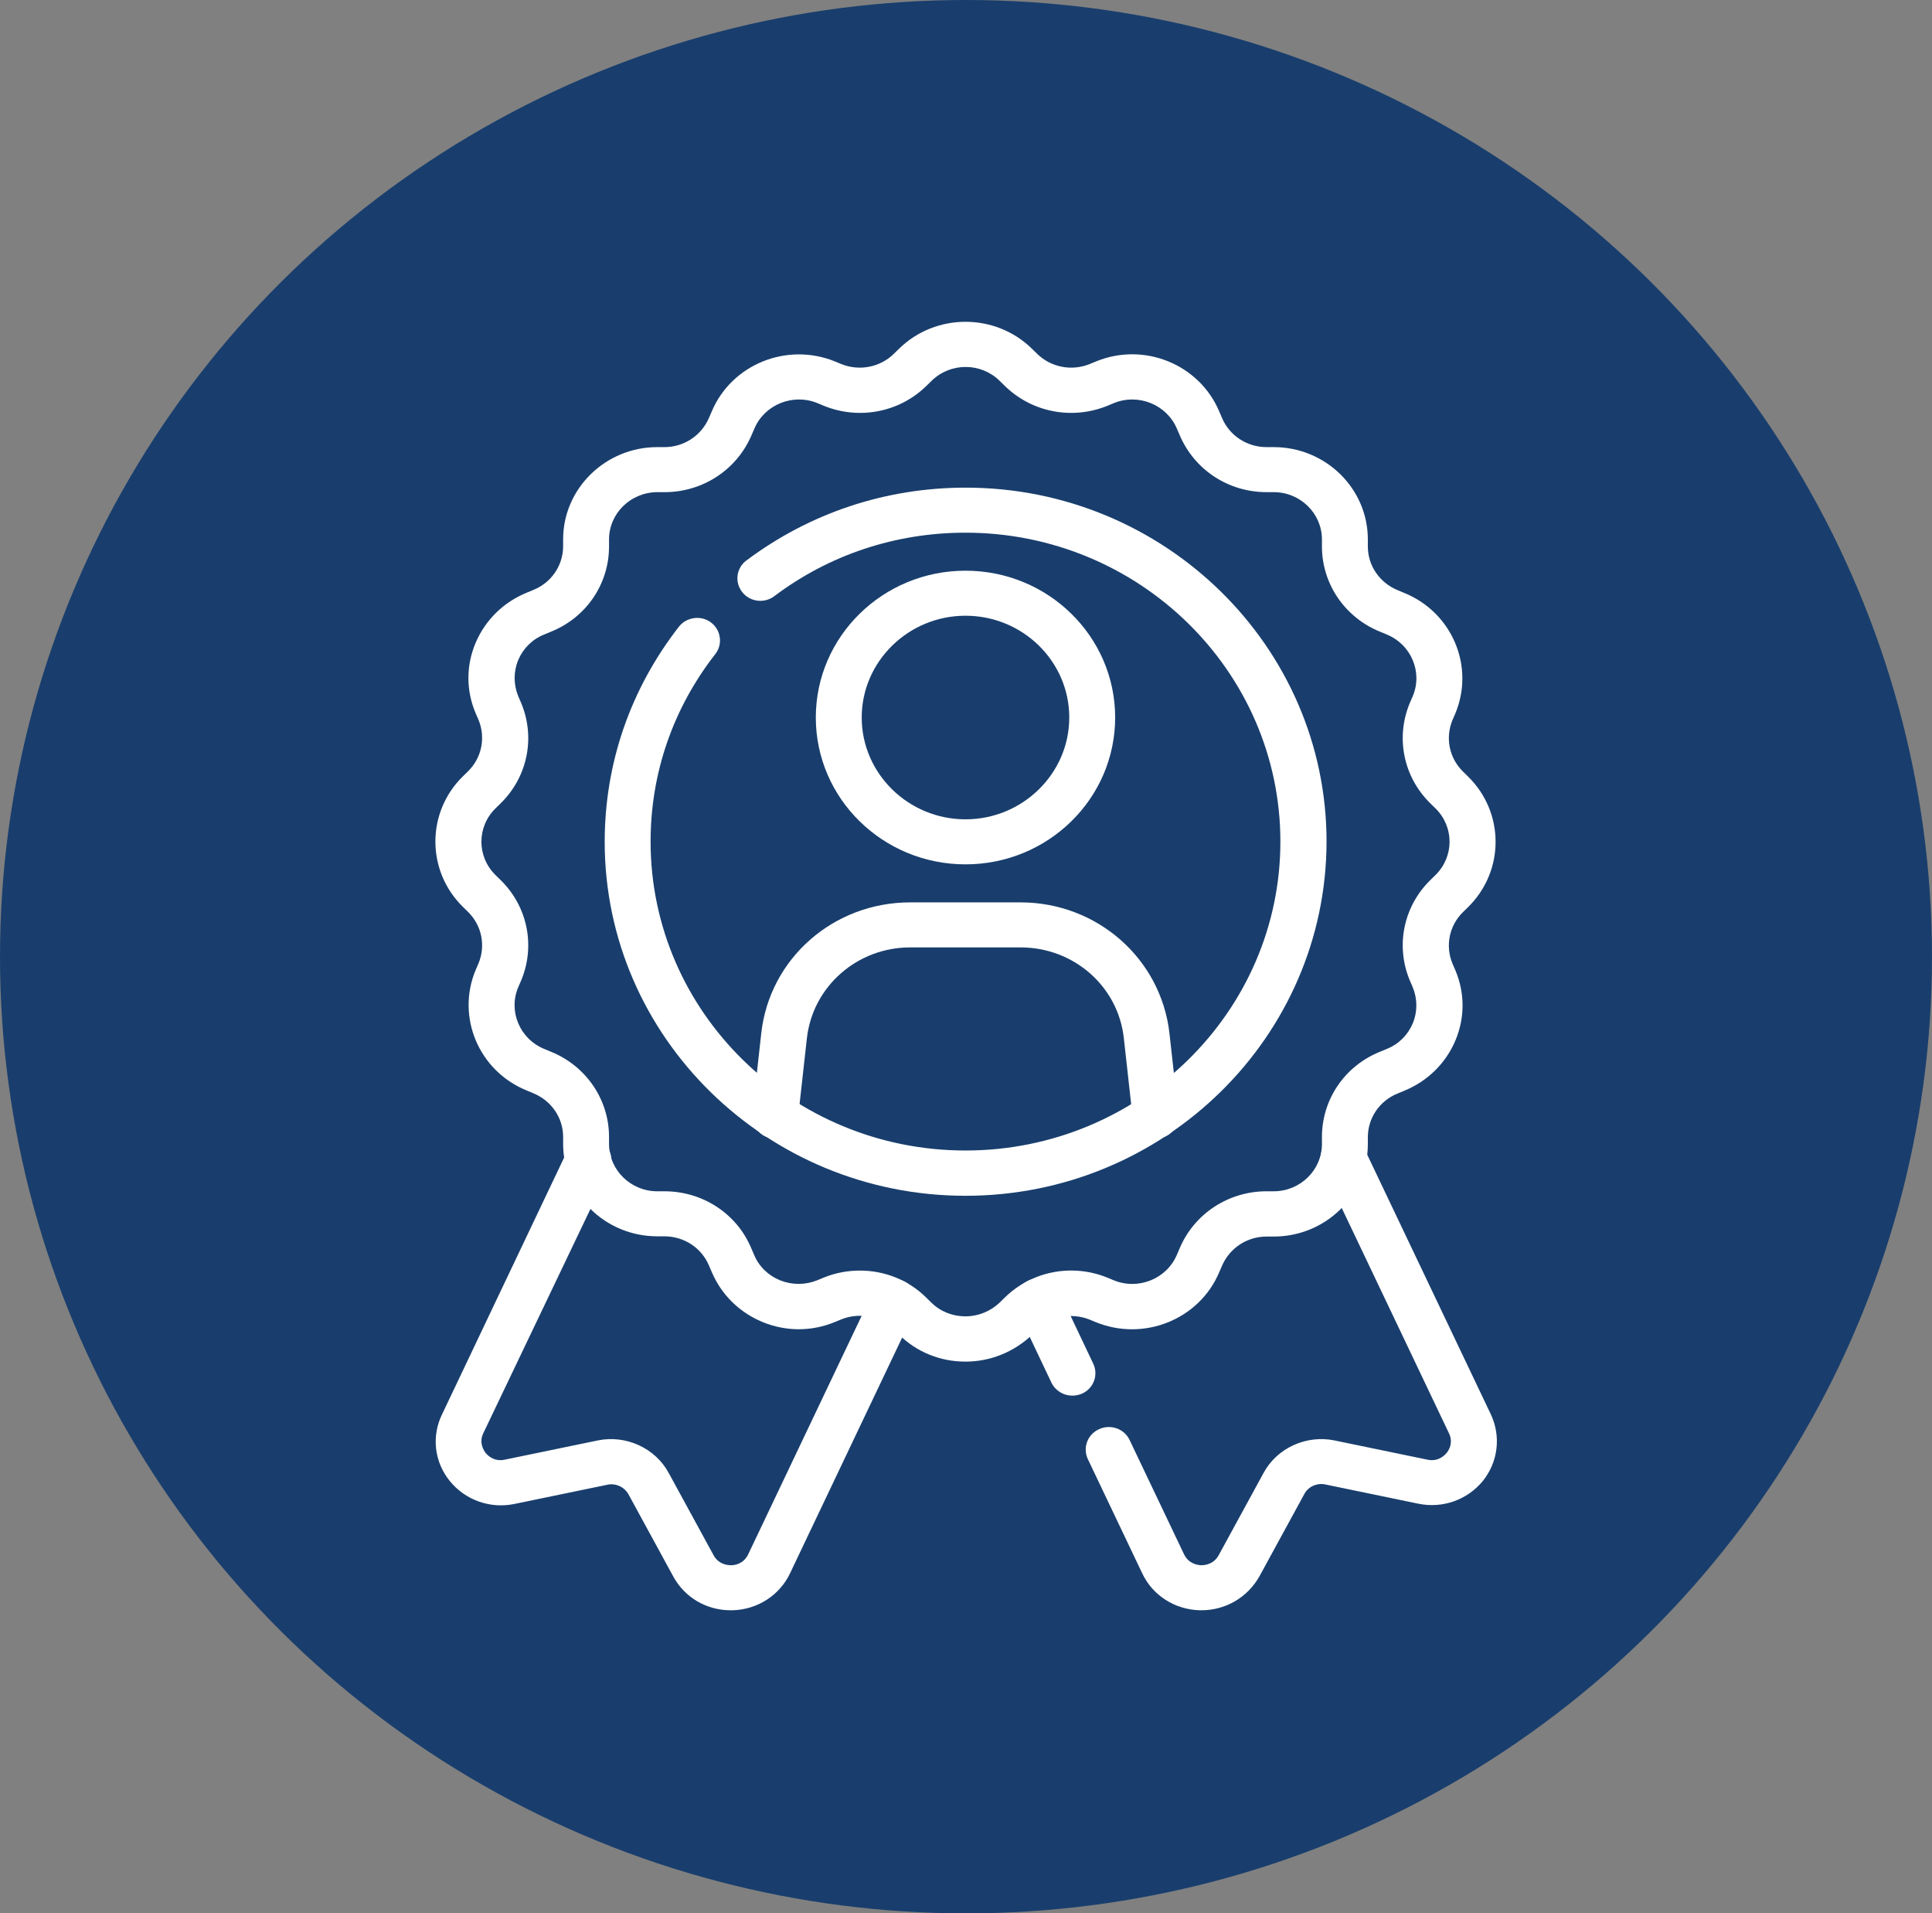
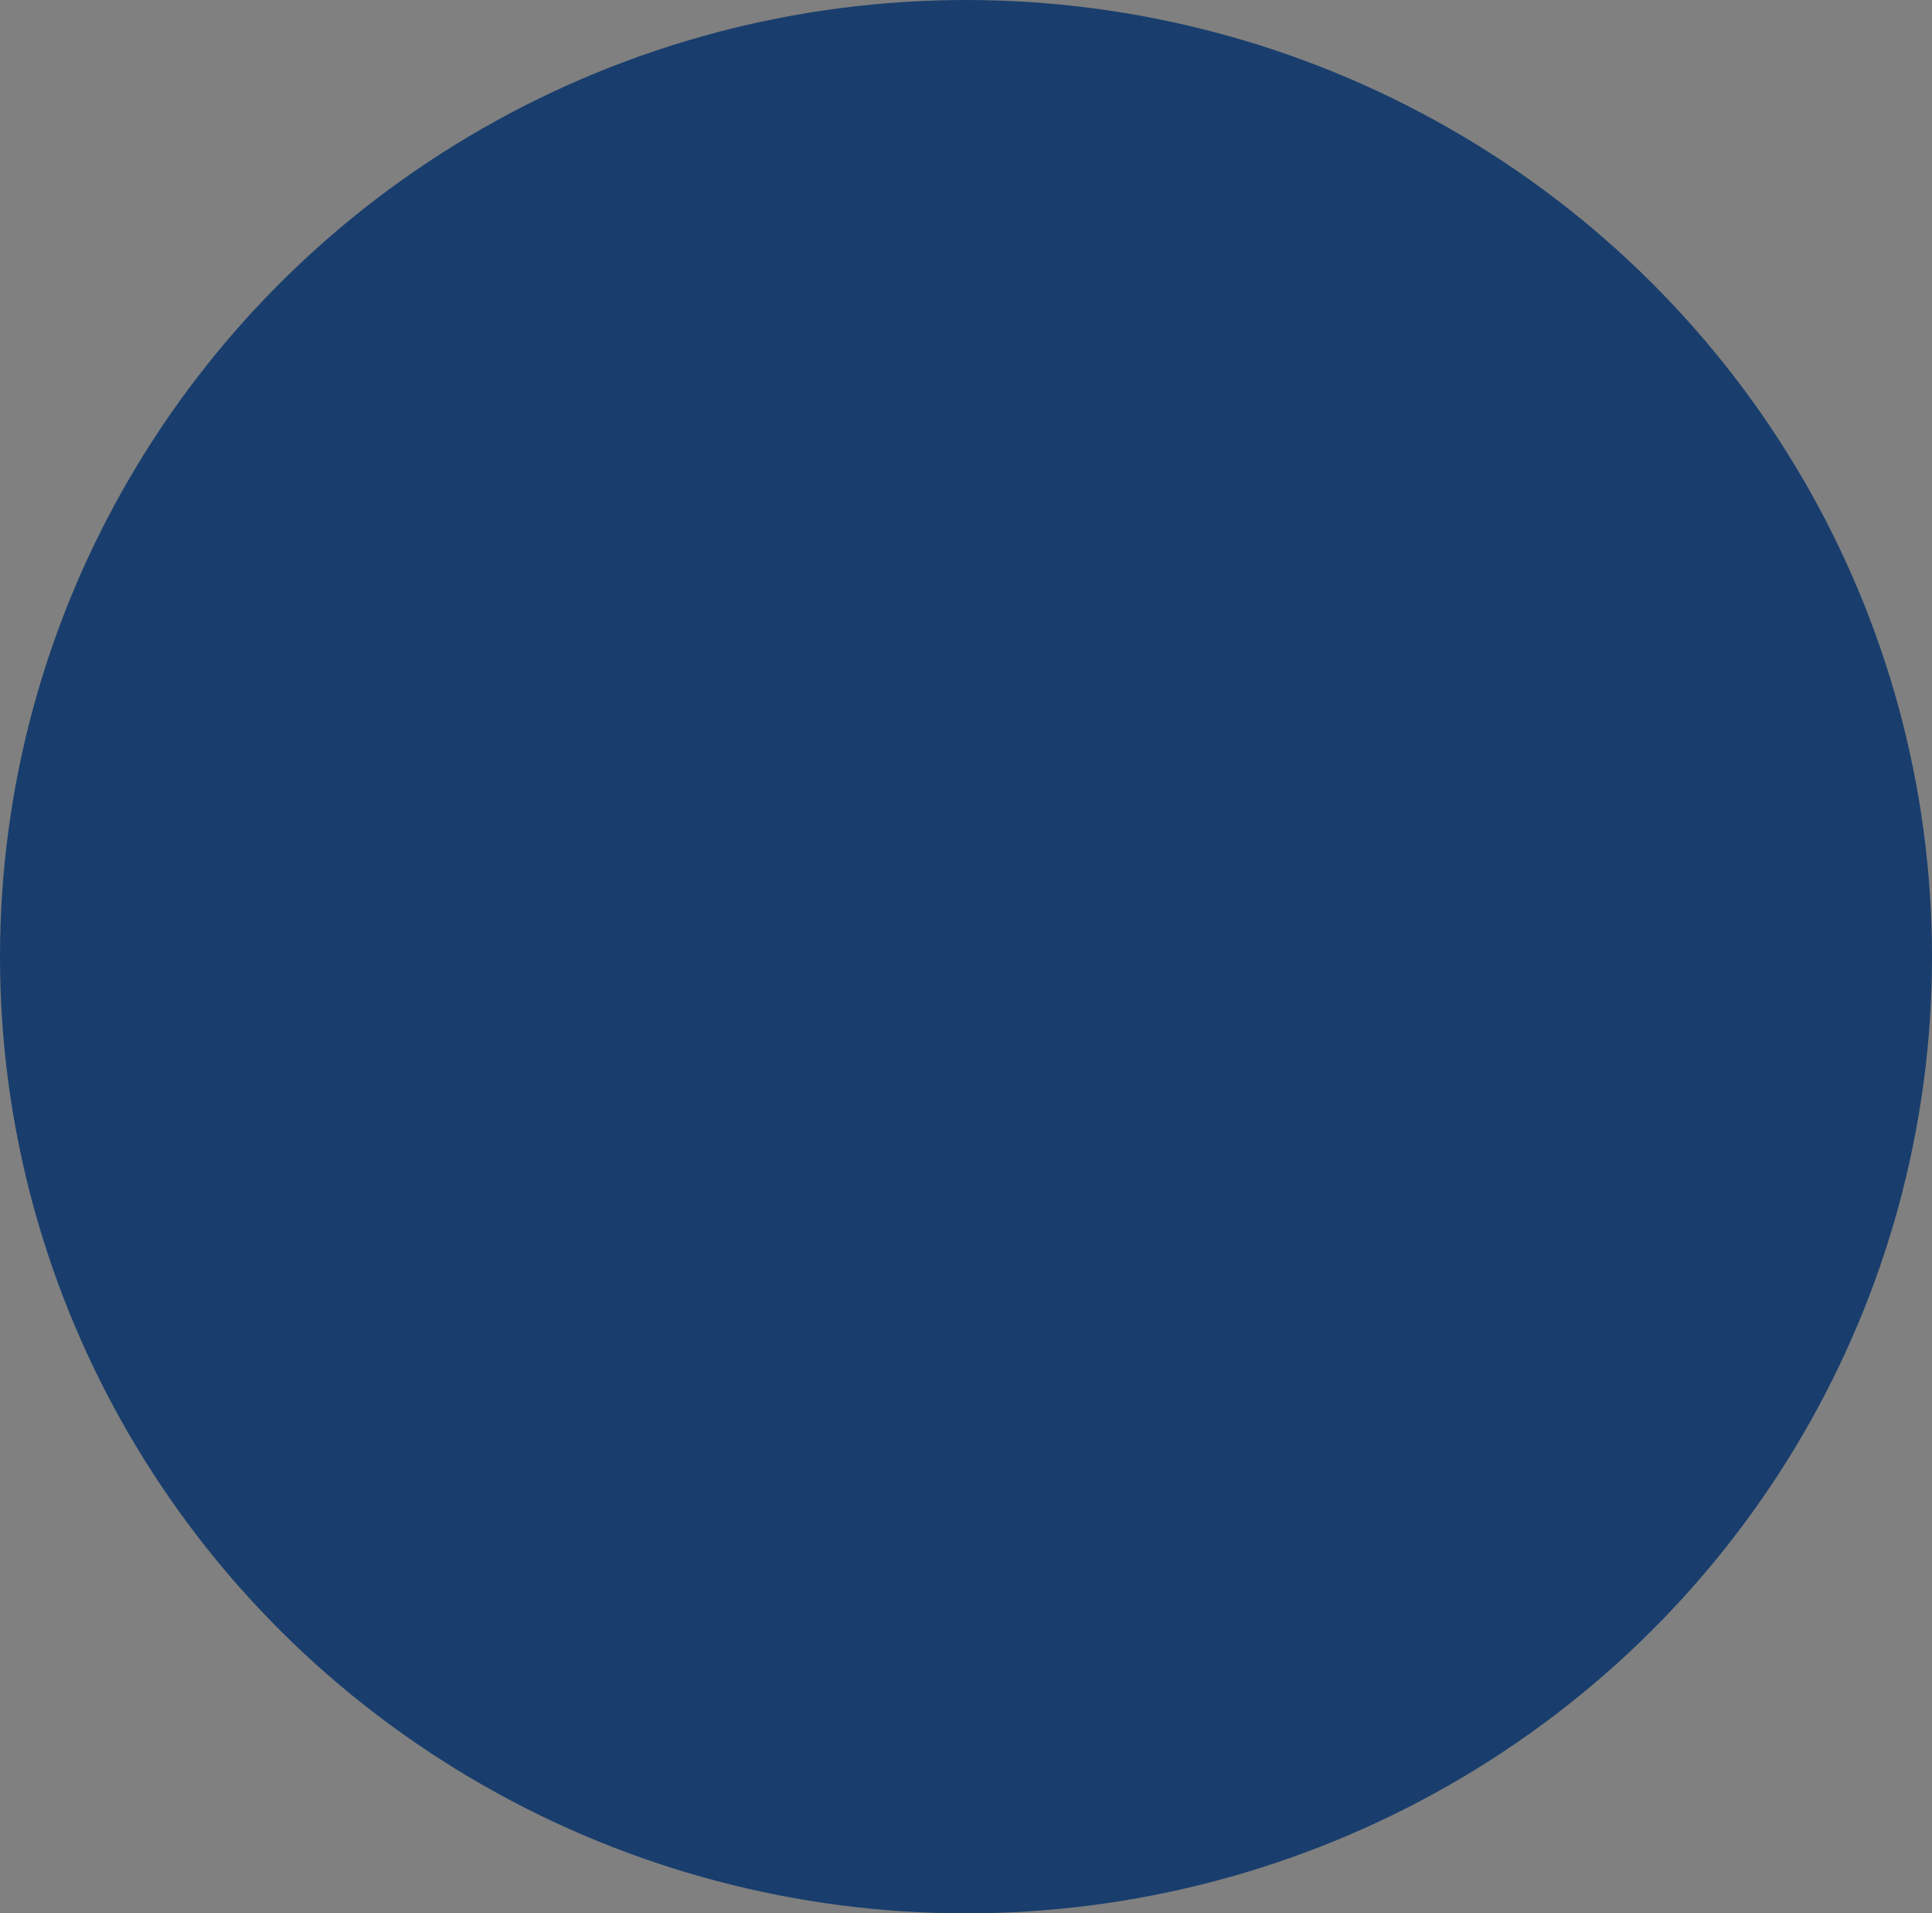
<svg xmlns="http://www.w3.org/2000/svg" width="102" height="101" viewBox="0 0 102 101" fill="none">
  <rect x="0" y="0" width="102" height="101" fill="#808080" stroke="none" />
  <ellipse cx="51" cy="50.5" rx="51" ry="50.5" fill="#193E6D" />
  <g clip-path="url(#clip0_162_162)">
-     <path d="M50.973 71.875C49.64 71.875 48.402 71.374 47.46 70.449L47.19 70.185C46.464 69.472 45.373 69.261 44.417 69.644L44.067 69.789C42.842 70.291 41.496 70.291 40.271 69.789C39.046 69.287 38.09 68.35 37.579 67.148L37.431 66.805C37.04 65.868 36.111 65.26 35.075 65.26H34.698C31.965 65.26 29.731 63.081 29.731 60.388V60.018C29.731 59.001 29.111 58.104 28.156 57.708L27.806 57.562C25.275 56.532 24.077 53.68 25.113 51.198L25.262 50.855C25.652 49.917 25.436 48.848 24.71 48.135L24.44 47.871C22.502 45.969 22.502 42.88 24.44 40.978L24.71 40.714C25.436 40.001 25.652 38.931 25.262 37.994L25.113 37.651C24.602 36.449 24.602 35.129 25.113 33.927C25.625 32.726 26.581 31.788 27.806 31.287L28.156 31.141C29.111 30.758 29.731 29.847 29.731 28.831V28.461C29.731 25.794 31.965 23.602 34.698 23.602H35.075C36.111 23.602 37.027 22.994 37.431 22.057L37.579 21.714C38.629 19.231 41.536 18.056 44.067 19.073L44.417 19.218C45.373 19.601 46.464 19.39 47.19 18.677L47.46 18.413C49.398 16.511 52.548 16.511 54.486 18.413L54.756 18.677C55.483 19.39 56.573 19.601 57.529 19.218L57.879 19.073C60.41 18.043 63.317 19.231 64.367 21.714L64.515 22.057C64.906 22.994 65.835 23.602 66.871 23.602H67.248C69.981 23.602 72.215 25.78 72.215 28.474V28.844C72.215 29.86 72.835 30.758 73.79 31.154L74.14 31.3C76.671 32.33 77.869 35.182 76.833 37.664L76.685 38.007C76.294 38.945 76.51 40.014 77.237 40.727L77.506 40.991C79.444 42.893 79.444 45.982 77.506 47.884L77.237 48.148C76.51 48.861 76.294 49.93 76.685 50.868L76.833 51.211C77.344 52.413 77.344 53.733 76.833 54.935C76.321 56.136 75.365 57.074 74.14 57.575L73.79 57.721C72.835 58.104 72.215 59.015 72.215 60.031V60.401C72.215 63.081 69.994 65.273 67.248 65.273H66.871C65.835 65.273 64.919 65.881 64.515 66.818L64.367 67.161C63.317 69.644 60.41 70.819 57.879 69.802L57.529 69.657C56.573 69.274 55.483 69.485 54.756 70.198L54.486 70.462C53.544 71.36 52.292 71.875 50.973 71.875ZM45.4 67.069C46.692 67.069 47.958 67.558 48.9 68.495L49.169 68.759C49.654 69.234 50.286 69.485 50.973 69.485C51.646 69.485 52.292 69.221 52.777 68.759L53.046 68.495C54.473 67.095 56.6 66.686 58.458 67.439L58.808 67.584C60.1 68.112 61.594 67.505 62.133 66.237L62.281 65.894C63.048 64.072 64.852 62.883 66.871 62.883H67.248C68.648 62.883 69.792 61.761 69.792 60.388V60.018C69.792 58.038 70.99 56.268 72.862 55.516L73.212 55.37C73.844 55.12 74.329 54.631 74.585 54.024C74.84 53.416 74.84 52.73 74.585 52.109L74.436 51.766C73.669 49.944 74.087 47.857 75.513 46.458L75.783 46.194C76.779 45.217 76.779 43.645 75.783 42.668L75.513 42.404C74.087 41.005 73.669 38.918 74.436 37.096L74.585 36.753C75.123 35.485 74.504 34.02 73.212 33.492L72.862 33.346C71.004 32.594 69.792 30.824 69.792 28.844V28.474C69.792 27.101 68.648 25.979 67.248 25.979H66.871C64.852 25.979 63.062 24.803 62.281 22.968L62.133 22.625C61.594 21.357 60.1 20.75 58.808 21.278L58.458 21.423C56.6 22.176 54.473 21.767 53.046 20.367L52.777 20.103C51.781 19.126 50.179 19.126 49.183 20.103L48.913 20.367C47.486 21.767 45.36 22.176 43.502 21.423L43.152 21.278C41.86 20.75 40.365 21.357 39.827 22.625L39.679 22.968C38.898 24.803 37.094 25.979 35.089 25.979H34.712C33.298 25.979 32.154 27.101 32.154 28.474V28.844C32.154 30.824 30.956 32.594 29.085 33.346L28.735 33.492C28.102 33.742 27.617 34.231 27.361 34.838C27.106 35.446 27.106 36.132 27.361 36.753L27.51 37.096C28.277 38.918 27.86 41.005 26.433 42.404L26.163 42.668C25.167 43.645 25.167 45.217 26.163 46.194L26.433 46.458C27.86 47.857 28.277 49.944 27.51 51.766L27.361 52.109C26.823 53.377 27.442 54.842 28.735 55.37L29.085 55.516C30.942 56.268 32.154 58.038 32.154 60.018V60.388C32.154 61.761 33.298 62.883 34.698 62.883H35.075C37.094 62.883 38.898 64.058 39.665 65.894L39.813 66.237C40.069 66.858 40.567 67.333 41.187 67.584C41.819 67.835 42.506 67.835 43.139 67.584L43.489 67.439C44.108 67.188 44.754 67.069 45.4 67.069Z" fill="white" />
-     <path d="M38.575 85C37.296 85 36.152 84.327 35.546 83.218L33.177 78.873C32.962 78.49 32.504 78.279 32.073 78.372L27.16 79.388C25.881 79.652 24.575 79.19 23.754 78.187C22.933 77.183 22.771 75.823 23.337 74.661L29.96 60.731C30.242 60.137 30.969 59.873 31.575 60.15C32.181 60.428 32.45 61.141 32.167 61.735L25.517 75.652C25.275 76.153 25.531 76.549 25.639 76.695C25.76 76.84 26.096 77.17 26.648 77.051L31.561 76.035C33.042 75.731 34.59 76.431 35.304 77.751L37.673 82.095C37.942 82.584 38.413 82.623 38.602 82.623C38.79 82.623 39.261 82.557 39.504 82.042L46.087 68.205C46.369 67.611 47.096 67.346 47.702 67.624C48.308 67.901 48.577 68.614 48.294 69.208L41.712 83.046C41.16 84.208 40.002 84.96 38.683 85C38.629 85 38.602 85 38.575 85ZM63.425 85C63.398 85 63.358 85 63.331 85C62.025 84.96 60.854 84.221 60.302 83.046L57.435 77.025C57.152 76.431 57.408 75.718 58.027 75.44C58.633 75.163 59.36 75.414 59.642 76.021L62.51 82.042C62.752 82.544 63.21 82.61 63.411 82.623C63.6 82.623 64.071 82.584 64.34 82.095L66.71 77.751C67.423 76.431 68.971 75.731 70.452 76.035L75.365 77.051C75.917 77.17 76.254 76.84 76.375 76.695C76.496 76.549 76.739 76.153 76.496 75.652L69.833 61.656C69.55 61.061 69.806 60.348 70.425 60.071C71.031 59.794 71.758 60.045 72.04 60.652L78.704 74.648C79.256 75.81 79.094 77.17 78.287 78.174C77.465 79.177 76.16 79.639 74.881 79.375L69.967 78.358C69.523 78.266 69.065 78.477 68.864 78.86L66.494 83.204C65.862 84.327 64.704 85 63.425 85ZM56.614 73.671C56.156 73.671 55.725 73.42 55.51 72.984L53.706 69.182C53.423 68.588 53.679 67.875 54.298 67.597C54.904 67.32 55.631 67.571 55.913 68.178L57.717 71.981C58 72.575 57.744 73.288 57.125 73.565C56.964 73.632 56.788 73.671 56.614 73.671ZM50.973 63.121C40.473 63.121 31.925 54.737 31.925 44.438C31.925 40.292 33.285 36.37 35.842 33.082C36.246 32.567 37.014 32.462 37.538 32.858C38.063 33.254 38.171 34.007 37.767 34.522C35.533 37.387 34.348 40.807 34.348 44.425C34.348 53.416 41.806 60.731 50.973 60.731C60.14 60.731 67.598 53.416 67.598 44.425C67.598 35.433 60.14 28.118 50.973 28.118C47.285 28.118 43.785 29.28 40.877 31.471C40.352 31.868 39.585 31.775 39.181 31.247C38.777 30.732 38.871 29.979 39.41 29.583C42.761 27.075 46.76 25.741 50.986 25.741C61.486 25.741 70.035 34.125 70.035 44.425C70.021 54.737 61.473 63.121 50.973 63.121Z" fill="white" />
-     <path d="M50.973 45.626C46.612 45.626 43.071 42.154 43.071 37.875C43.071 33.597 46.612 30.125 50.973 30.125C55.335 30.125 58.875 33.597 58.875 37.875C58.875 42.154 55.335 45.626 50.973 45.626ZM50.973 32.502C47.958 32.502 45.494 34.918 45.494 37.875C45.494 40.833 47.958 43.249 50.973 43.249C53.989 43.249 56.452 40.833 56.452 37.875C56.452 34.905 53.989 32.502 50.973 32.502Z" fill="white" />
-     <path d="M61.002 60.097C60.396 60.097 59.871 59.649 59.804 59.041L59.333 54.803C59.036 52.07 56.694 50.01 53.881 50.01H48.052C45.252 50.01 42.91 52.07 42.6 54.803L42.129 59.041C42.062 59.688 41.456 60.163 40.796 60.097C40.136 60.032 39.652 59.437 39.719 58.79L40.19 54.552C40.621 50.604 44 47.633 48.052 47.633H53.881C57.919 47.633 61.298 50.604 61.742 54.552L62.214 58.79C62.281 59.437 61.81 60.032 61.136 60.097C61.096 60.097 61.056 60.097 61.002 60.097Z" fill="white" />
-   </g>
+     </g>
  <defs>
    <clipPath id="clip0_162_162">
      <rect width="56" height="68" fill="white" transform="translate(23 17)" />
    </clipPath>
  </defs>
</svg>